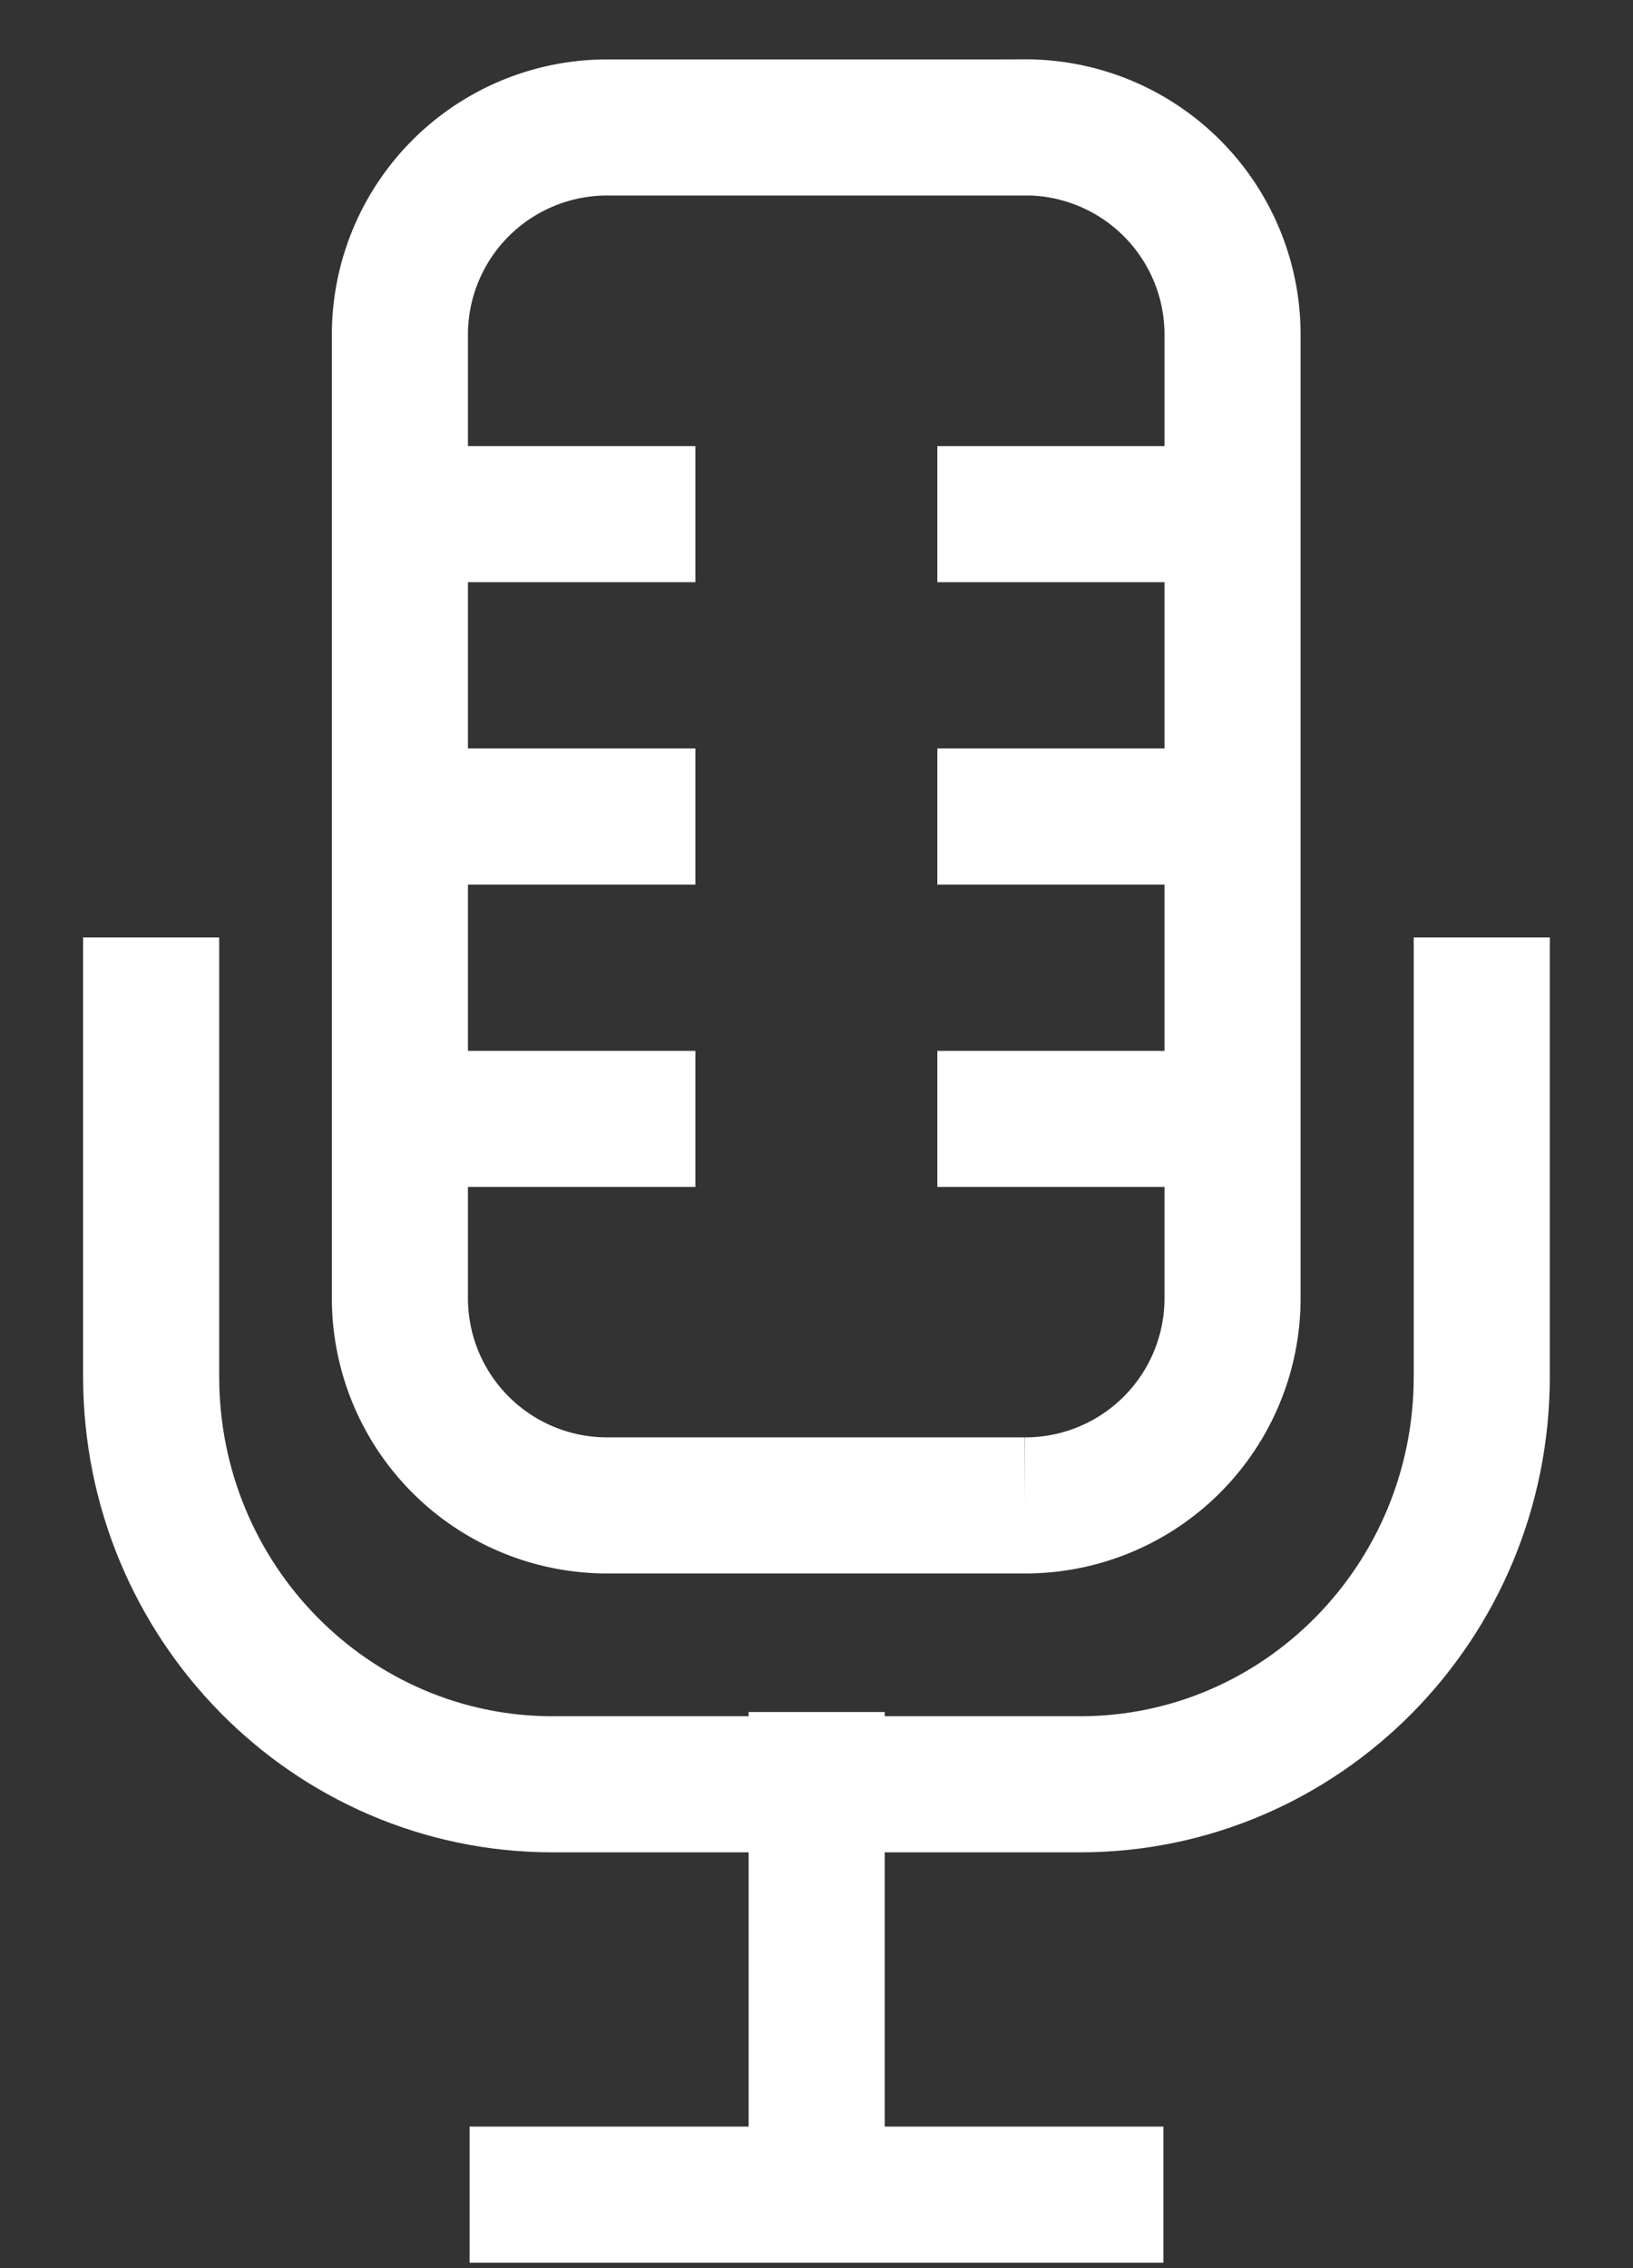
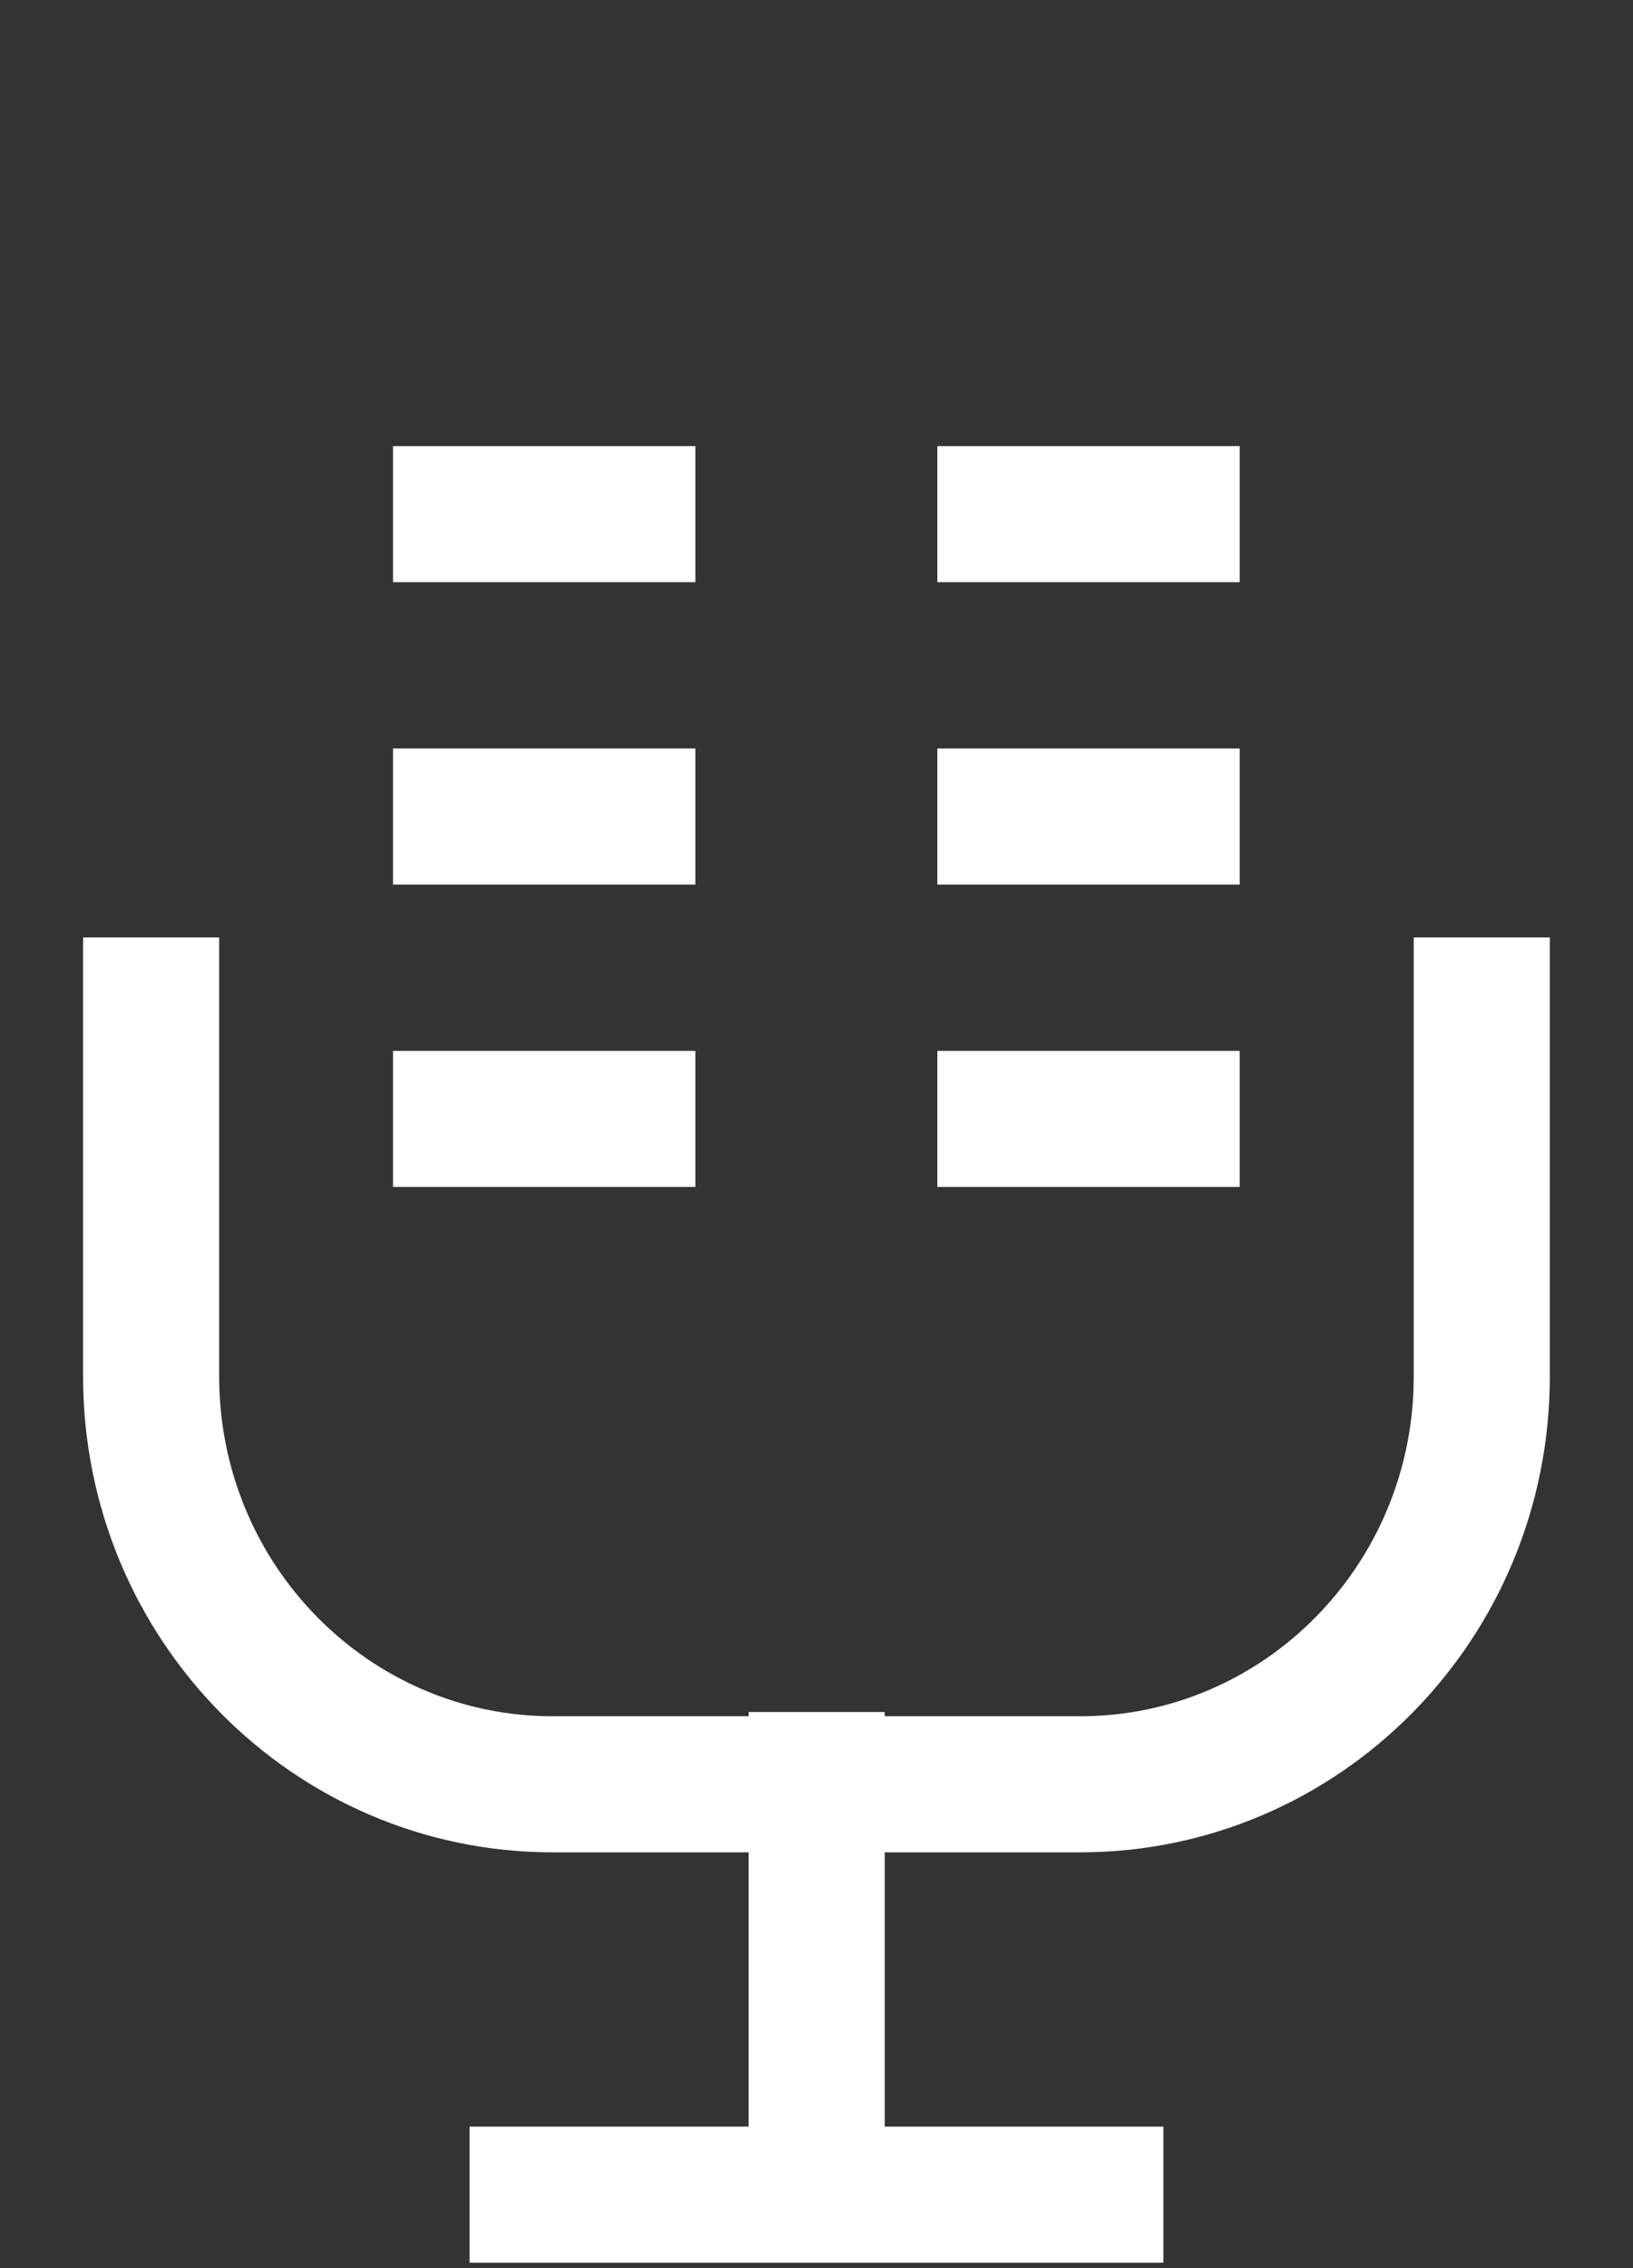
<svg xmlns="http://www.w3.org/2000/svg" width="18" height="25" fill="none">
  <rect width="100%" height="100%" fill="#333333" stroke="none" />
-   <path d="M11.293 1.405H6.702A2.284 2.284 0 004.408 3.68v10.637a2.284 2.284 0 002.293 2.276h4.593a2.284 2.284 0 002.292-2.276V3.68a2.284 2.284 0 00-2.293-2.276z" stroke="#fff" stroke-width="1.5" stroke-miterlimit="10" />
  <path d="M16.333 10.333v4.84c0 2.482-1.982 4.494-4.429 4.494h-5.81c-2.446 0-4.428-2.012-4.428-4.495v-4.839m5.999-4.666H4.332M7.665 9H4.332m3.333 3.333H4.332m9.333-6.666h-3.333M13.665 9h-3.333m3.333 3.333h-3.333m-1.33 6.537v5.319m-3.826.001h7.648" stroke="#fff" stroke-width="1.5" stroke-miterlimit="10" />
</svg>